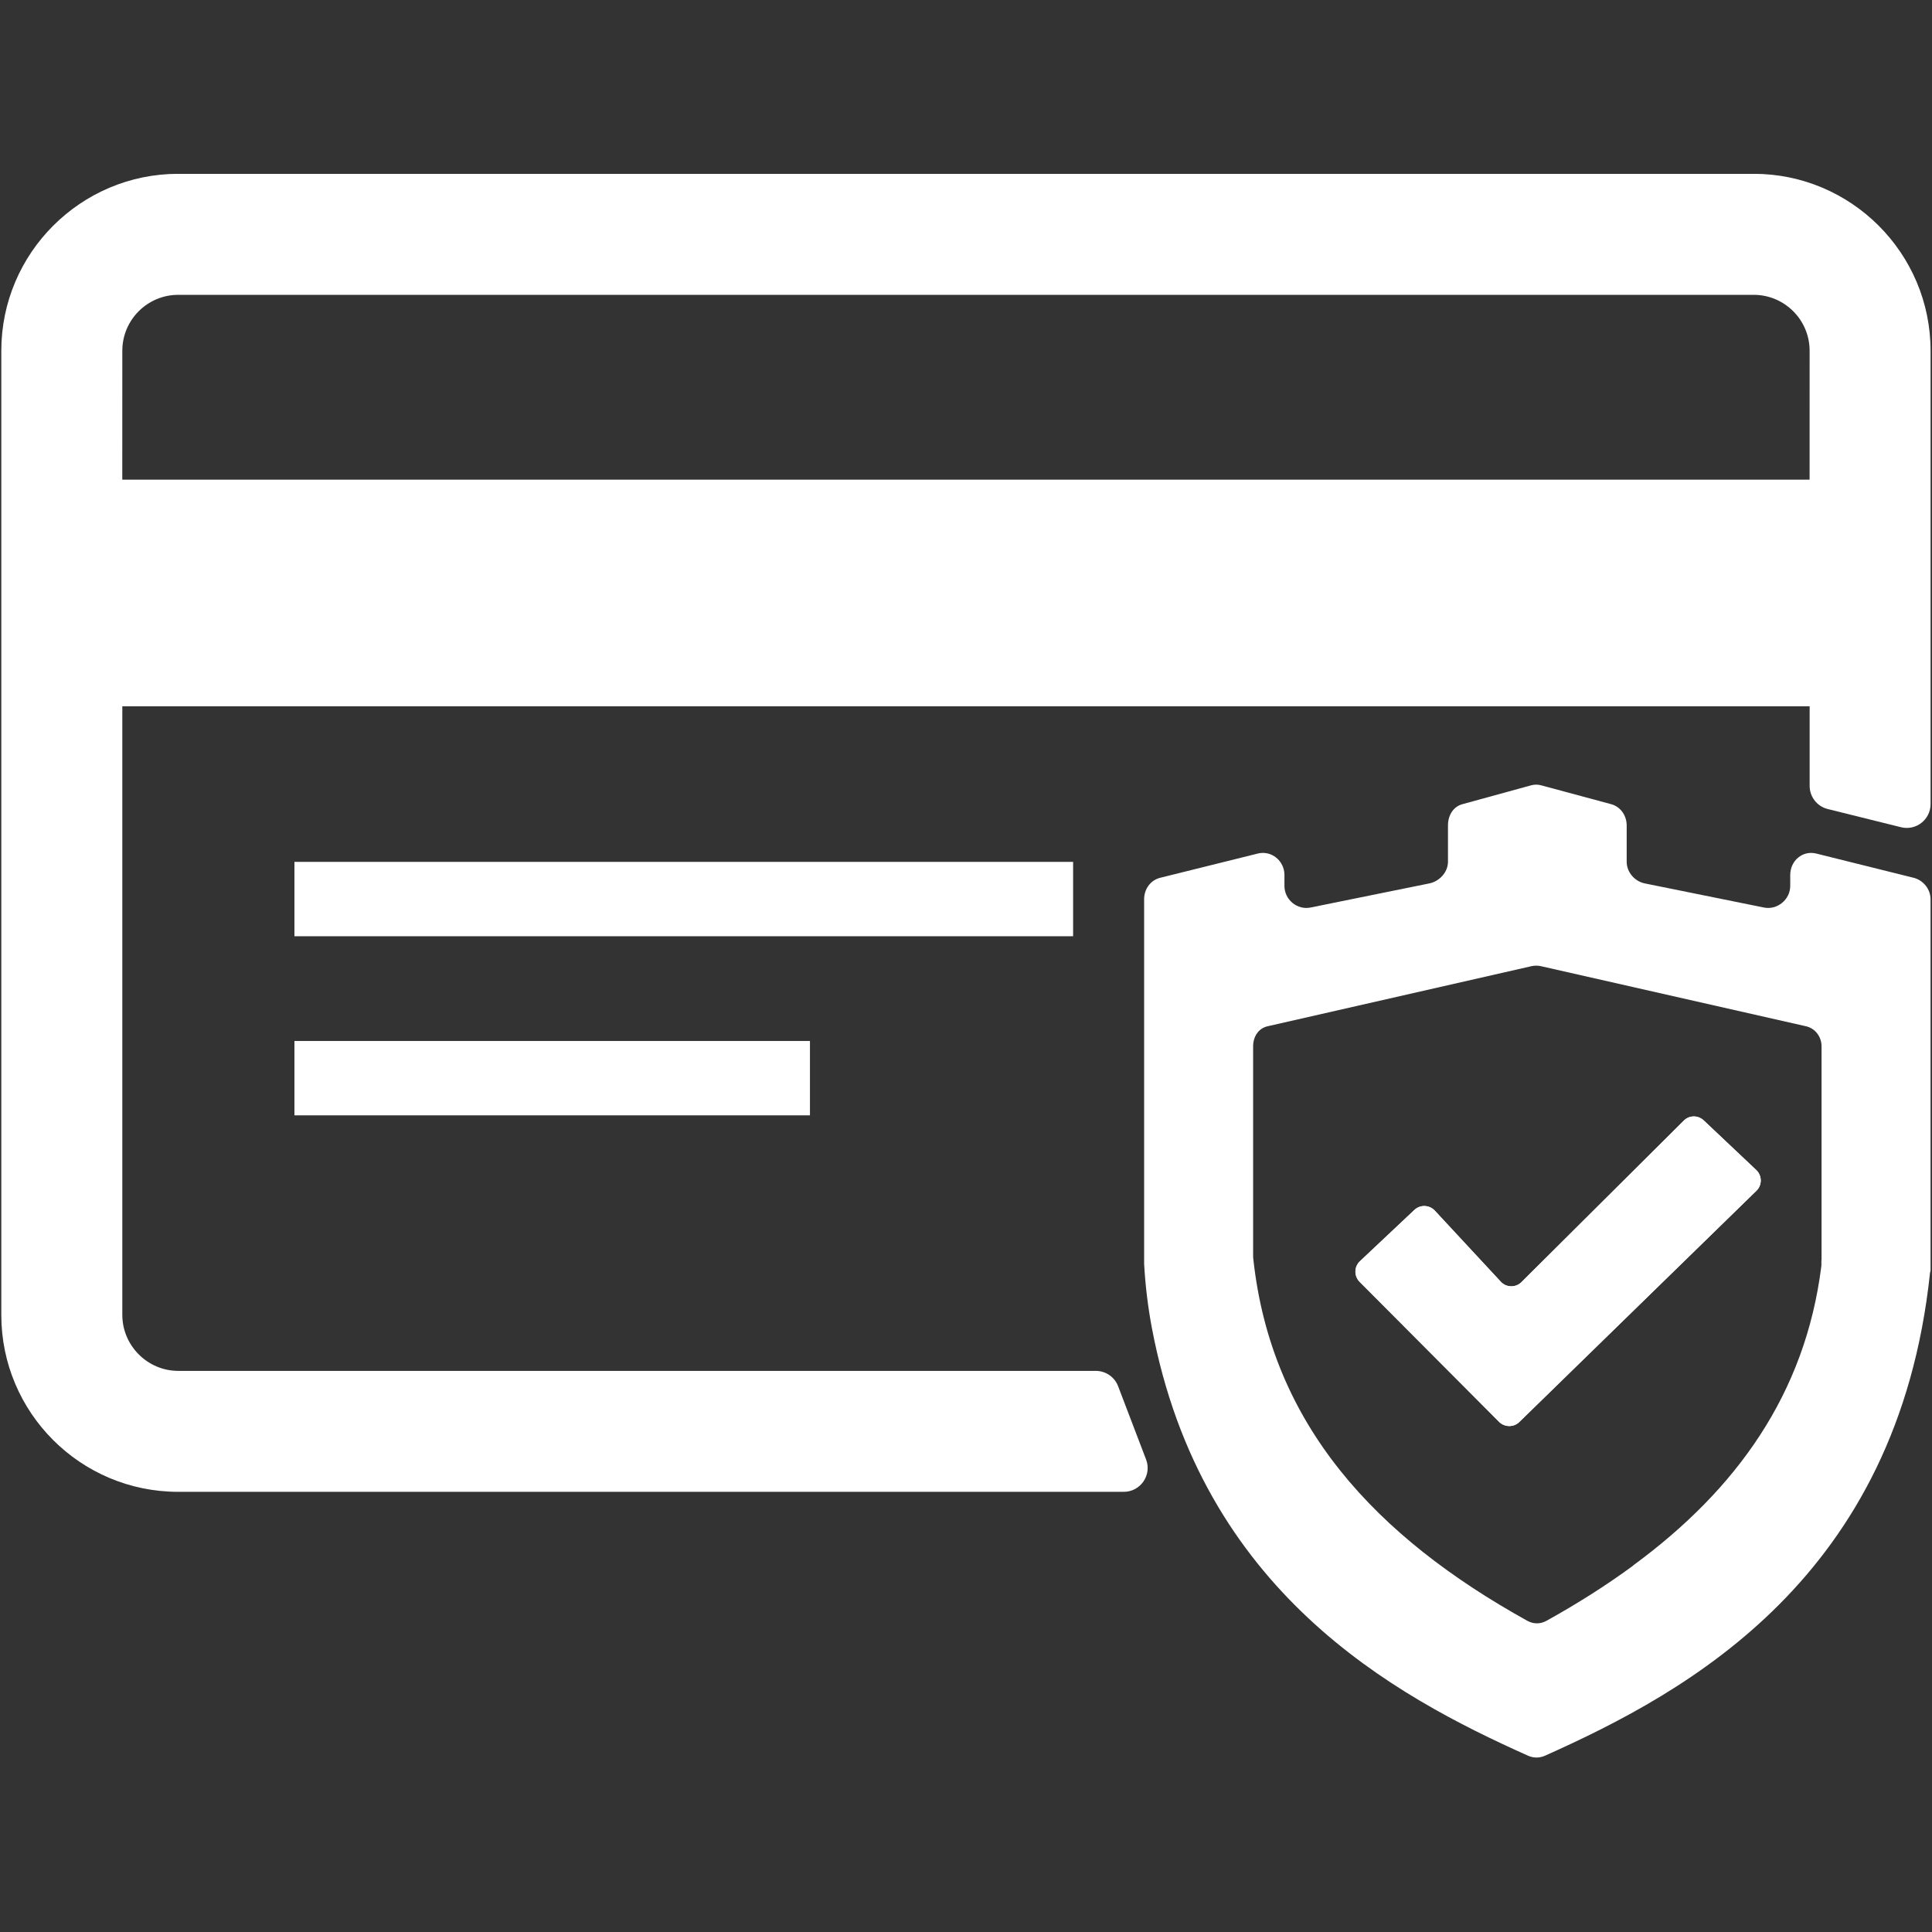
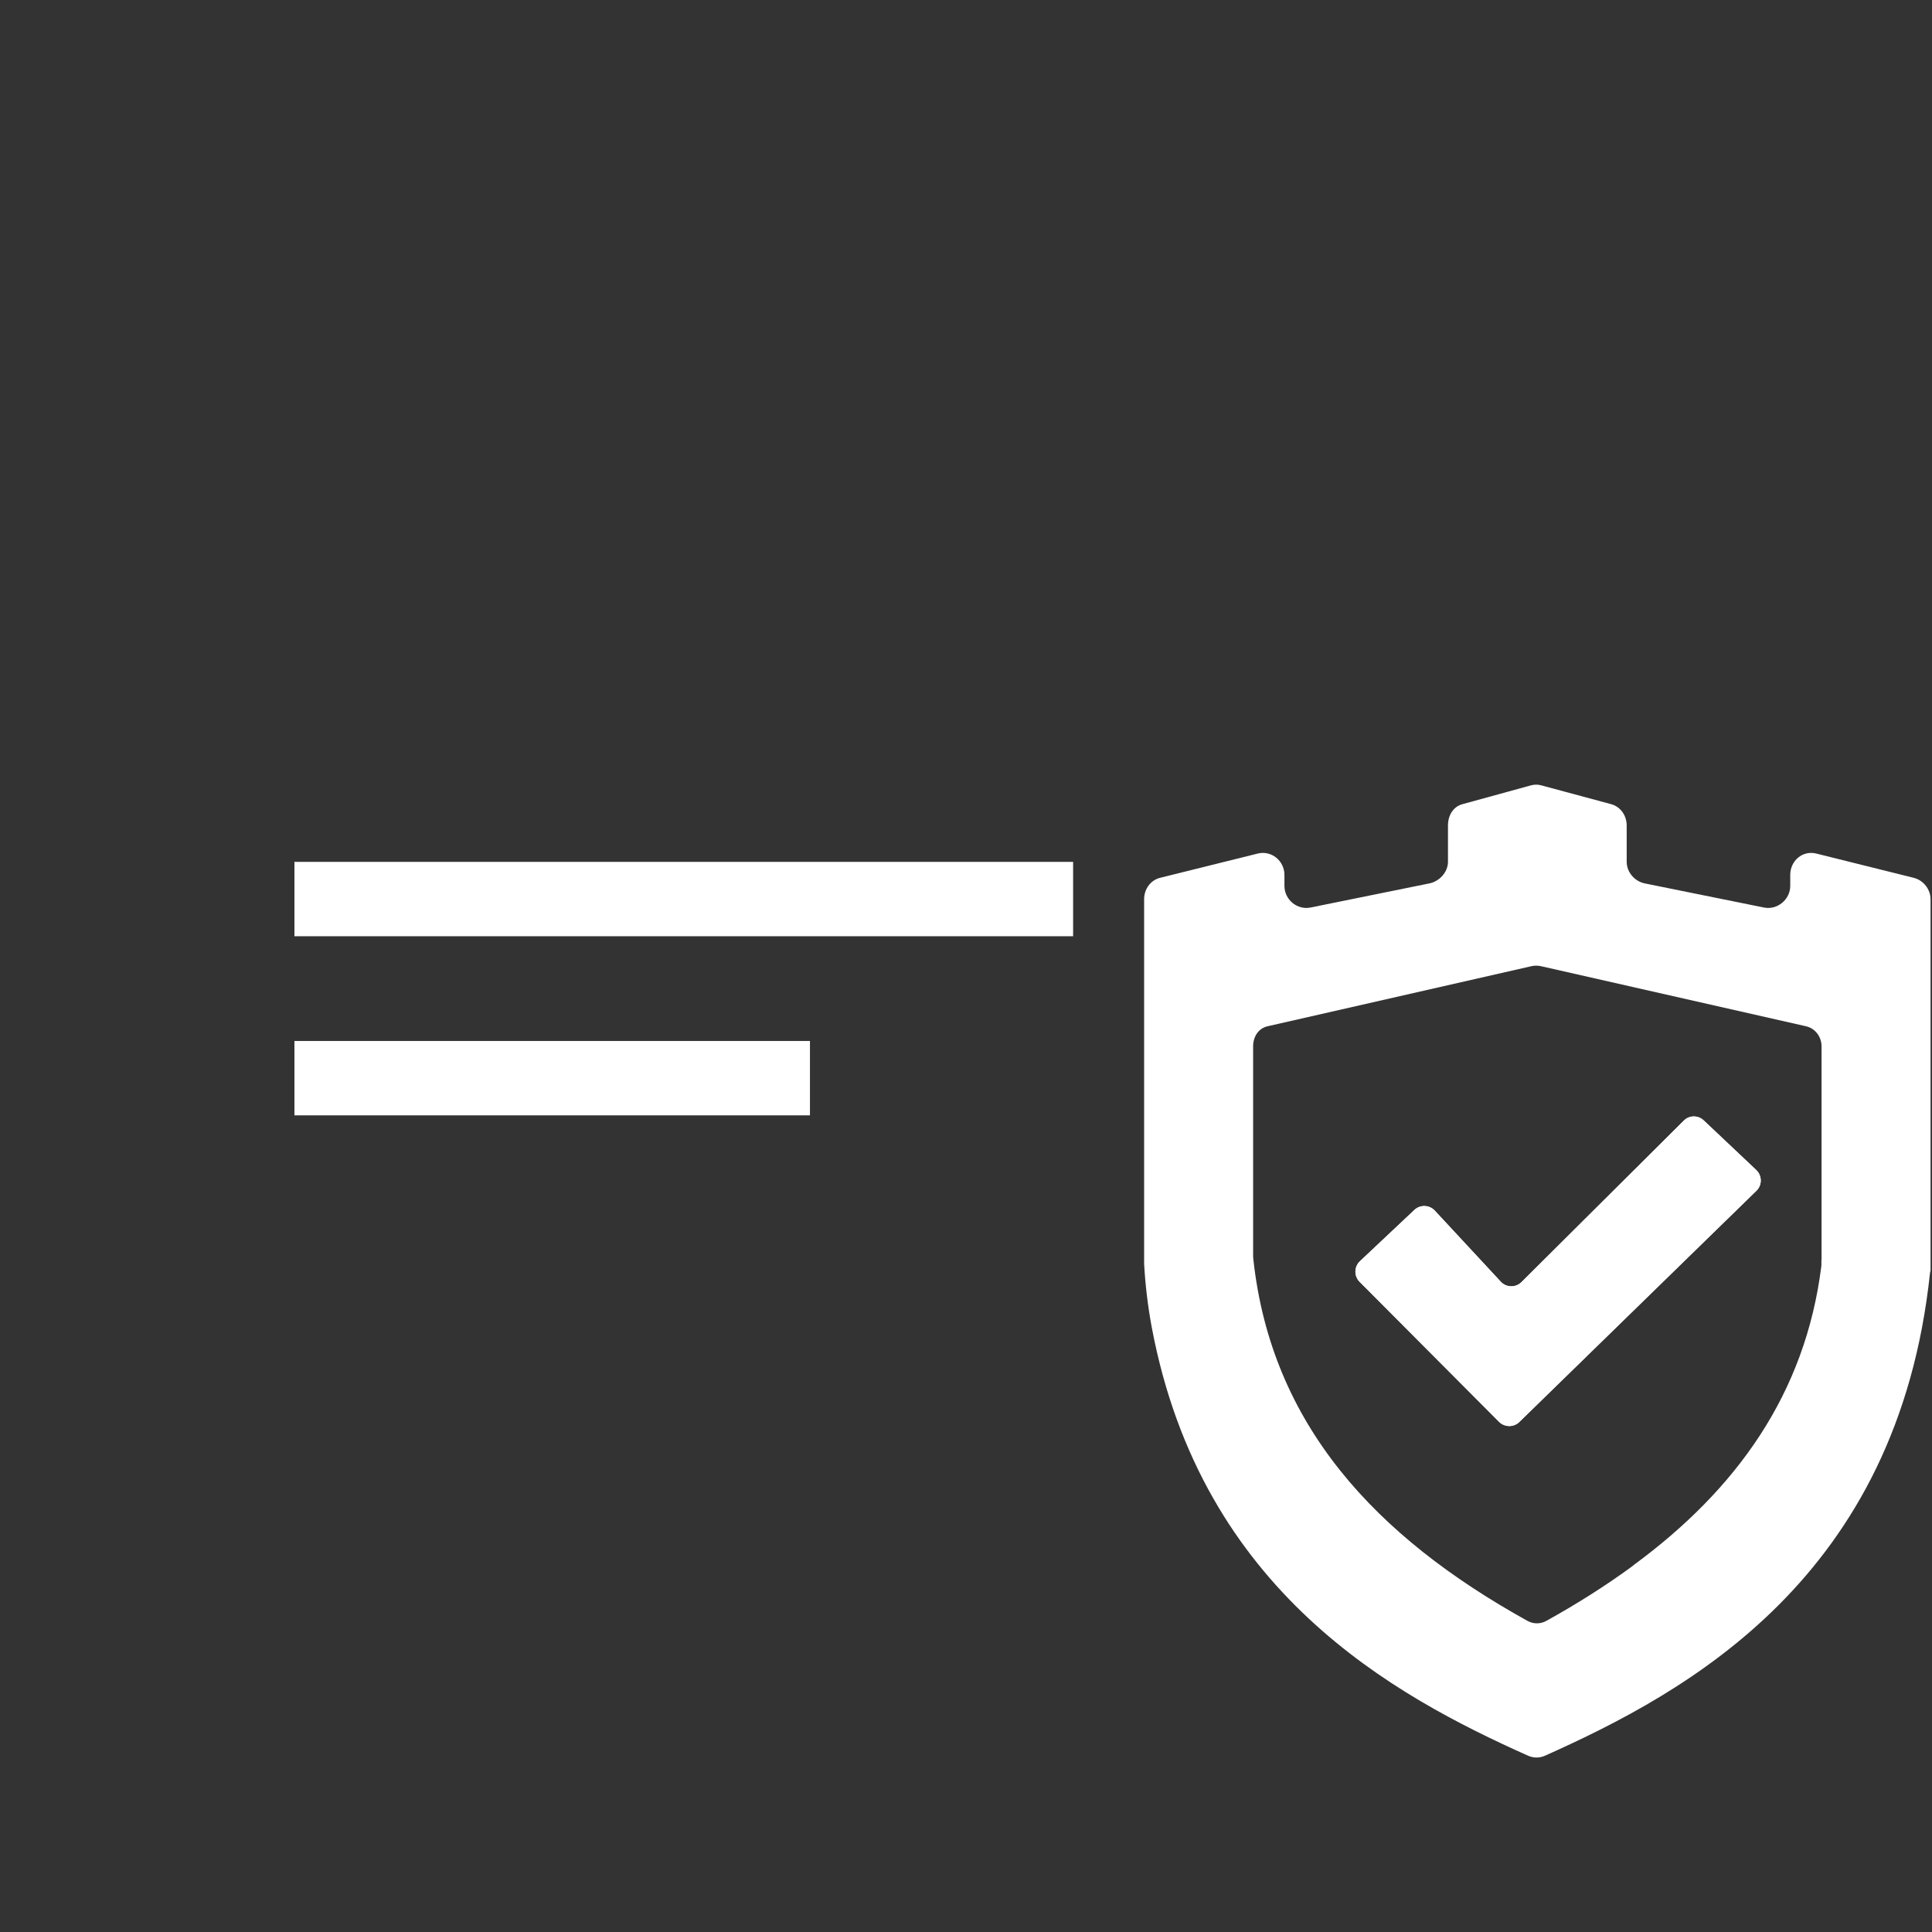
<svg xmlns="http://www.w3.org/2000/svg" width="500" zoomAndPan="magnify" viewBox="0 0 375 375" height="500" preserveAspectRatio="xMidYMid meet" version="1.0">
  <rect x="0" y="0" width="375" height="375" fill="#333333" stroke="none" />
  <defs>
    <clipPath id="id1">
-       <path d="M 0 33.75 L 375 33.75 L 375 290 L 0 290 Z M 0 33.75 " clip-rule="nonzero" />
-     </clipPath>
+       </clipPath>
    <clipPath id="id2">
      <path d="M 222 152 L 375 152 L 375 341.25 L 222 341.25 Z M 222 152 " clip-rule="nonzero" />
    </clipPath>
  </defs>
  <g clip-path="url(#id1)">
-     <path fill="rgb(100%, 100%, 100%)" d="M 351.242 93.098 L 23.734 93.098 L 23.742 68.082 C 23.742 62.094 28.609 57.227 34.598 57.227 L 340.387 57.227 C 346.379 57.227 351.246 62.094 351.246 68.082 Z M 340.383 33.738 L 34.598 33.738 C 15.664 33.738 0.254 49.141 0.254 68.082 L 0.254 255.227 C 0.254 274.191 15.625 289.562 34.582 289.562 L 218.125 289.562 C 221.363 289.562 223.621 286.305 222.449 283.273 L 217.02 269.055 C 216.332 267.258 214.598 266.086 212.695 266.086 L 34.598 266.086 C 28.629 266.086 23.742 261.18 23.742 255.227 L 23.742 137.094 L 351.25 137.094 L 351.25 152.539 C 351.25 154.664 352.691 156.52 354.758 157.031 L 368.98 160.562 C 371.902 161.289 374.723 159.082 374.723 156.074 L 374.723 68.082 C 374.723 49.141 359.312 33.738 340.391 33.738 " fill-opacity="1" fill-rule="nonzero" />
-   </g>
+     </g>
  <path fill="rgb(100%, 100%, 100%)" d="M 208.289 181.723 L 57.148 181.723 L 57.148 167.289 L 208.289 167.289 L 208.289 181.723 " fill-opacity="1" fill-rule="nonzero" />
  <path fill="rgb(100%, 100%, 100%)" d="M 157.211 216.488 L 57.148 216.488 L 57.148 202.055 L 157.211 202.055 L 157.211 216.488 " fill-opacity="1" fill-rule="nonzero" />
  <path fill="rgb(100%, 100%, 100%)" d="M 340.926 231.129 L 294.898 276.008 C 293.812 277.074 292.059 277.051 290.973 275.988 L 263.906 248.797 C 262.797 247.668 262.82 245.891 263.945 244.805 L 274.535 234.844 C 275.664 233.781 277.457 233.844 278.504 234.992 L 291.285 248.773 C 292.371 249.945 294.207 249.965 295.316 248.859 L 326.828 217.512 C 327.875 216.445 329.586 216.426 330.691 217.469 L 340.906 227.117 C 342.031 228.203 342.055 230.02 340.926 231.129 " fill-opacity="1" fill-rule="nonzero" />
  <path fill="rgb(100%, 100%, 100%)" d="M 340.906 227.117 C 342.031 228.203 342.055 230.02 340.926 231.105 L 294.898 276.008 C 293.812 277.074 292.059 277.051 290.992 275.988 L 263.883 248.797 C 262.797 247.668 262.82 245.891 263.945 244.828 L 274.535 234.844 C 275.664 233.781 277.438 233.844 278.504 234.992 L 291.305 248.773 C 292.371 249.945 294.207 249.965 295.316 248.859 L 326.828 217.512 C 327.875 216.445 329.605 216.426 330.691 217.469 L 340.906 227.117 " fill-opacity="1" fill-rule="nonzero" />
  <g clip-path="url(#id2)">
    <path fill="rgb(100%, 100%, 100%)" d="M 353.562 244.391 C 353.5 244.848 353.562 245.309 353.52 245.766 C 350.406 270.598 336.98 289.145 317.141 303.742 C 317.035 303.824 316.949 303.91 316.848 303.992 C 311.688 307.773 306.113 311.301 300.16 314.602 C 298.992 315.25 297.633 315.25 296.465 314.602 C 267.016 298.27 246.758 276.551 243.27 244.391 C 243.25 244.223 243.23 244.055 243.23 243.887 L 243.23 203.102 C 243.23 201.223 244.254 199.594 246.051 199.195 L 297.32 187.52 C 297.883 187.406 298.469 187.406 299.031 187.52 L 350.531 199.195 C 352.328 199.594 353.562 201.223 353.562 203.102 Z M 371.438 170.379 L 352.496 165.664 C 349.863 165.031 347.484 167.07 347.484 169.832 L 347.484 171.949 C 347.484 174.652 344.914 176.68 342.367 176.148 L 319.25 171.469 C 317.305 171.074 315.738 169.309 315.738 167.266 L 315.738 160.227 C 315.738 158.277 314.527 156.57 312.711 156.086 L 299.199 152.445 C 298.531 152.25 297.82 152.25 297.133 152.445 L 283.871 156.086 C 282.055 156.57 281.051 158.277 281.051 160.227 L 281.051 167.266 C 281.051 169.309 279.379 171.074 277.438 171.469 L 254.383 176.148 C 251.812 176.68 249.309 174.652 249.309 171.949 L 249.309 169.832 C 249.309 167.07 246.781 165.031 244.168 165.664 L 225.188 170.379 C 223.305 170.848 222.074 172.57 222.074 174.551 L 222.074 245.309 C 222.305 249.484 222.805 253.641 223.578 257.754 C 233.27 308.941 270.523 329.117 296.609 340.789 C 297.652 341.25 298.824 341.25 299.867 340.789 C 327.688 328.344 368.348 306.227 374.613 247.082 C 374.613 246.914 374.719 246.75 374.719 246.582 L 374.719 174.551 C 374.719 172.57 373.297 170.848 371.438 170.379 " fill-opacity="1" fill-rule="nonzero" />
  </g>
</svg>